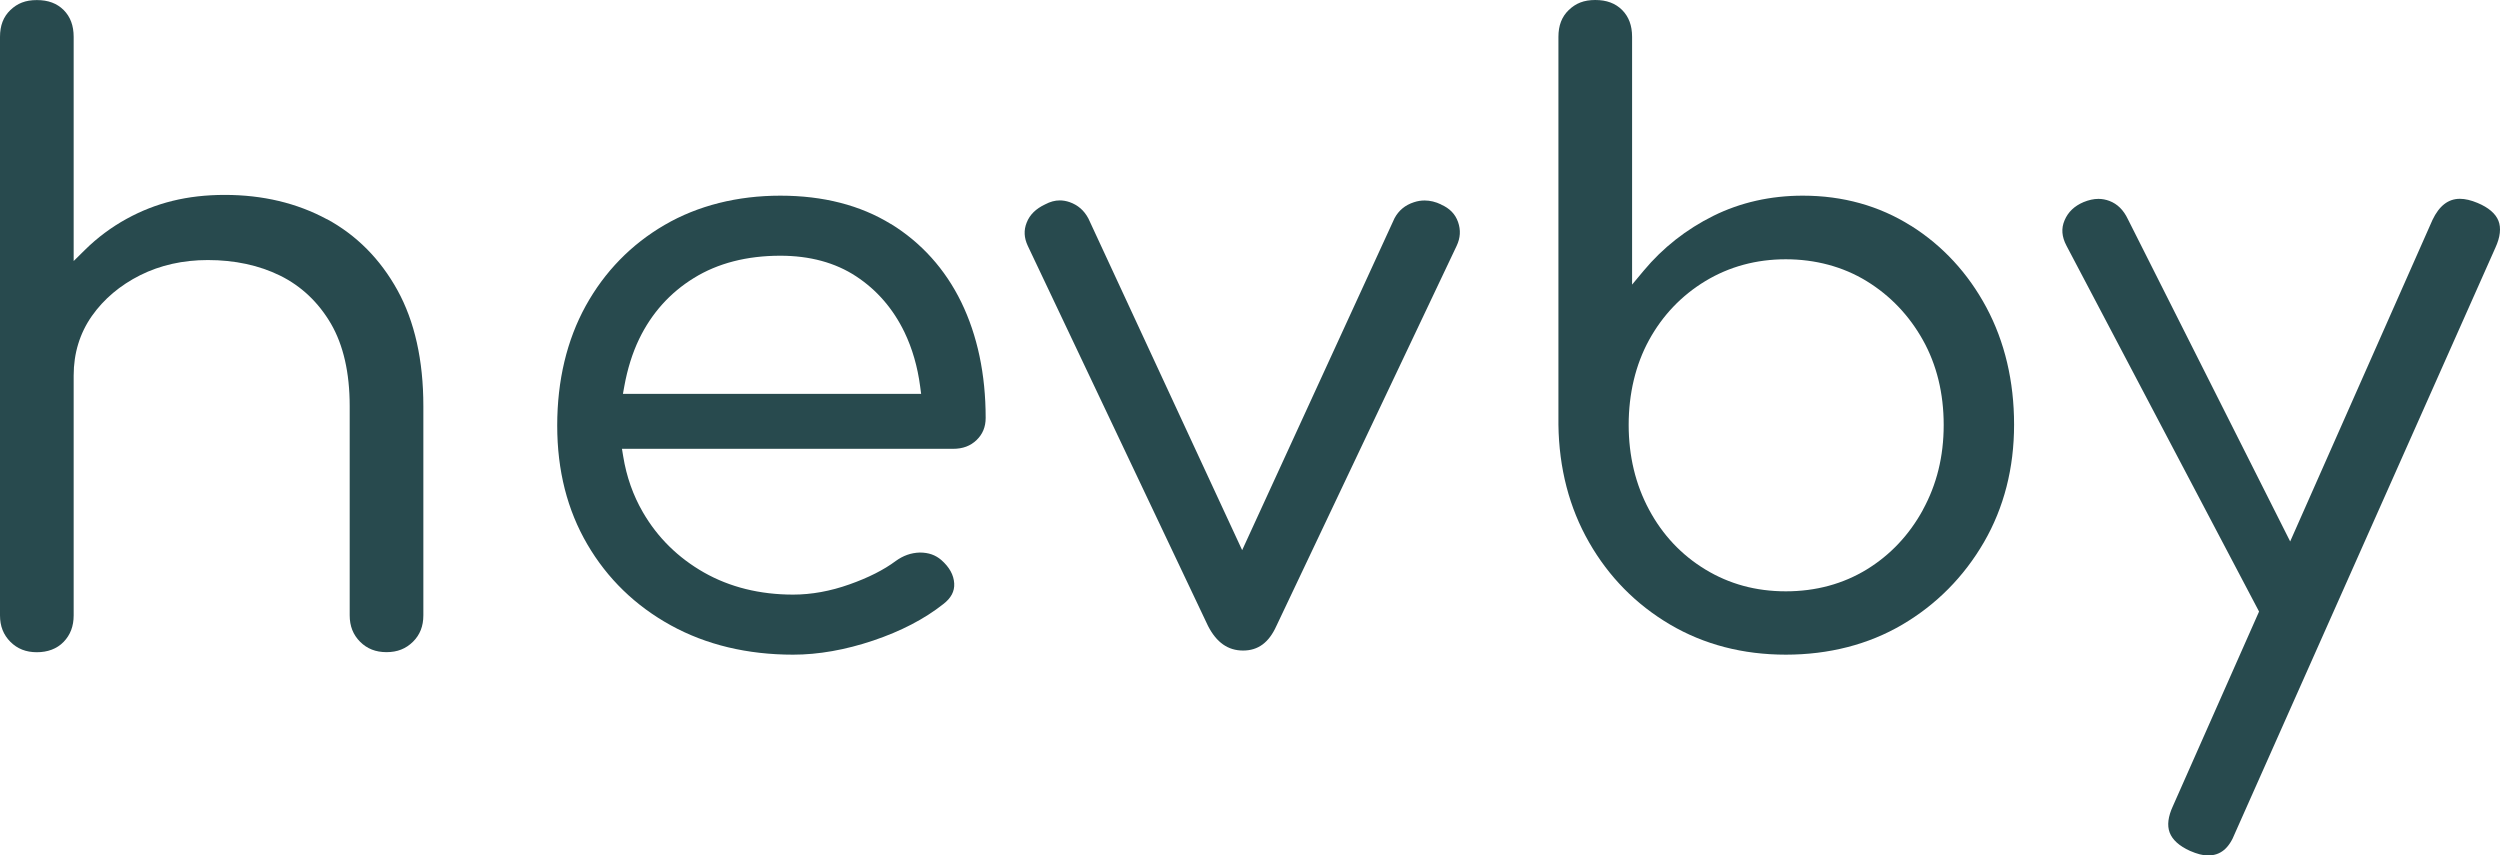
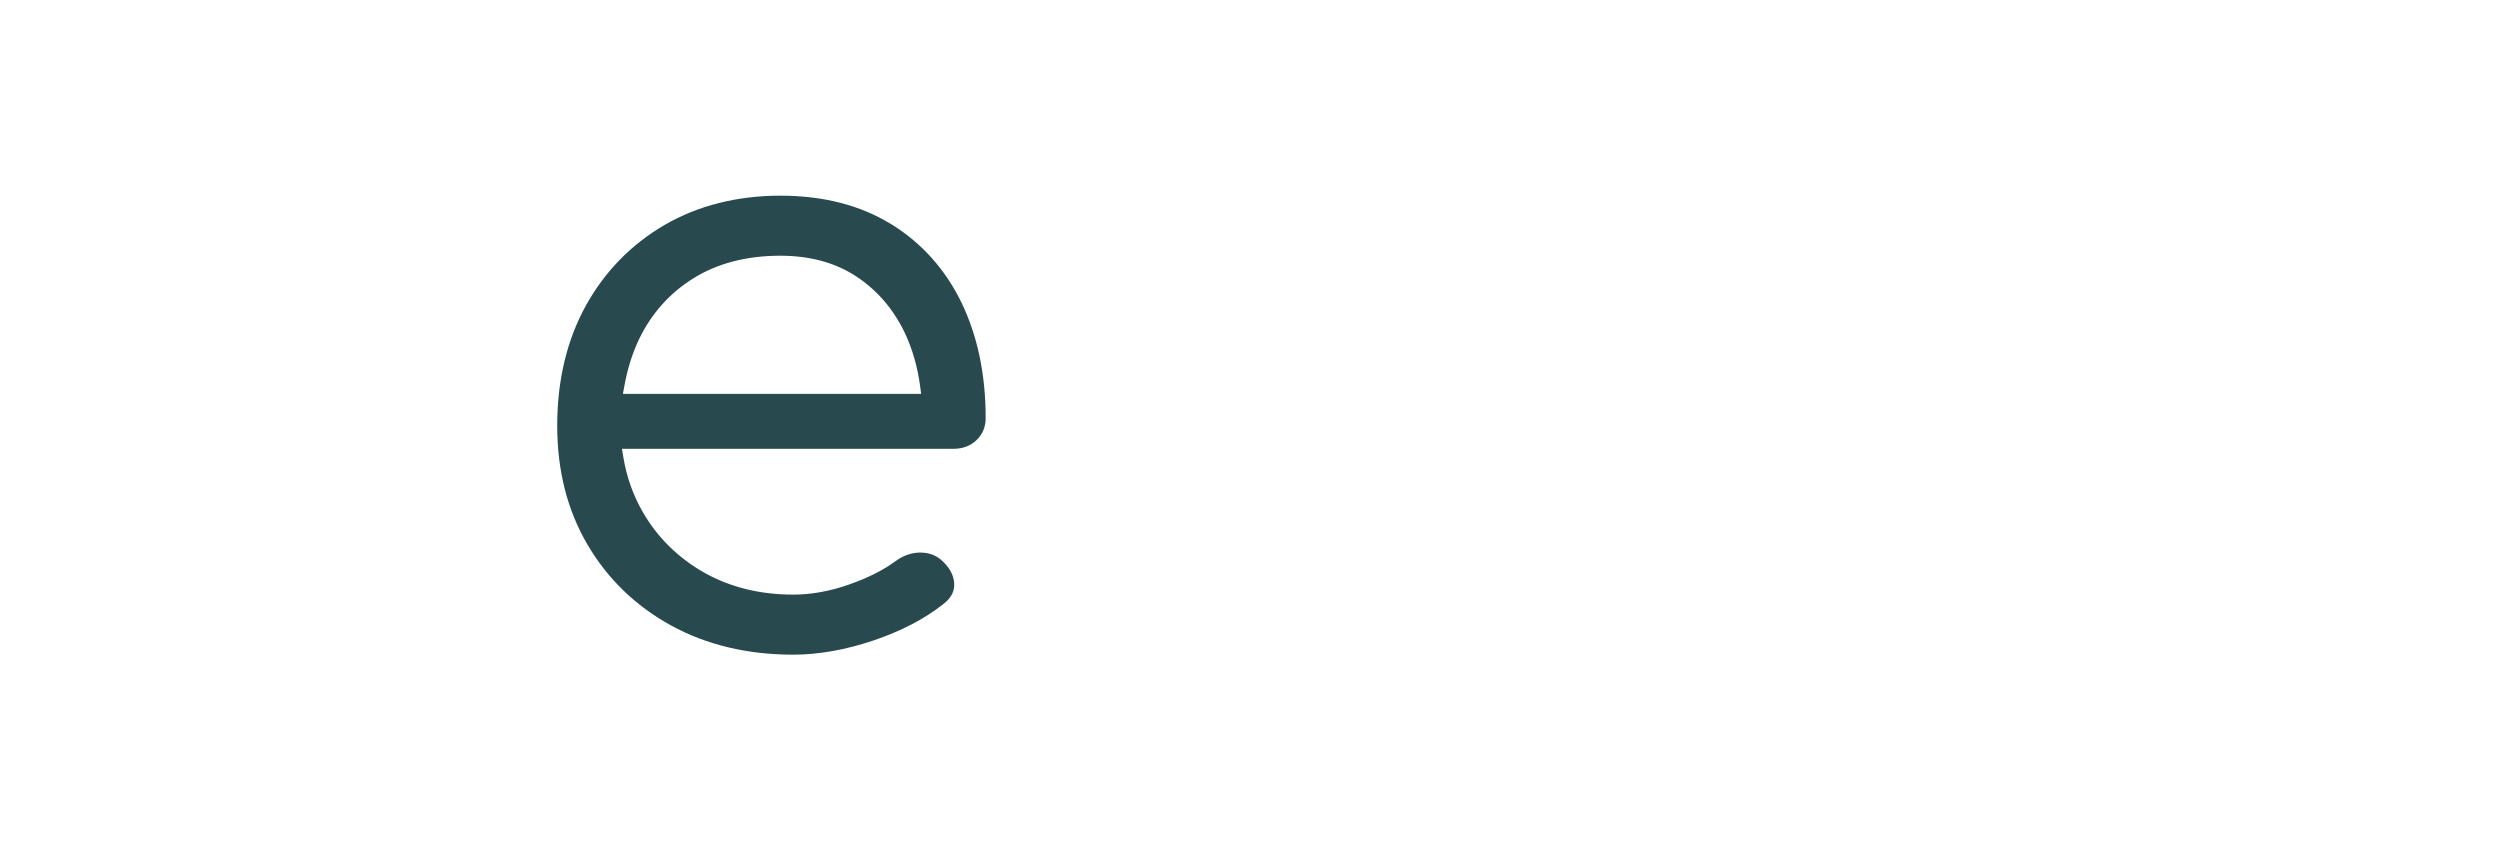
<svg xmlns="http://www.w3.org/2000/svg" viewBox="0 0 358.39 122.64" id="Layer_2">
  <g id="Layer_1-2">
-     <path stroke-width="0" fill="#284a4e" d="M46.85,31.42c-4.28-2.31-9.19-3.48-14.62-3.48s-9.91,1.15-14.06,3.42c-2.19,1.2-4.22,2.71-6.01,4.48l-1.6,1.58V5.29c0-1.62-.47-2.88-1.43-3.85C8.16.48,6.91.01,5.28.01S2.49.48,1.48,1.45C.48,2.41,0,3.67,0,5.29v82.93c0,1.55.49,2.78,1.49,3.79,1,1,2.24,1.49,3.79,1.49s2.87-.48,3.84-1.48c.97-1.01,1.44-2.25,1.44-3.8v-34.39c0-3.19.88-6.06,2.61-8.53,1.71-2.43,4.04-4.4,6.93-5.85,2.88-1.44,6.14-2.17,9.69-2.17,3.86,0,7.35.75,10.36,2.23,3.04,1.5,5.49,3.82,7.29,6.89,1.78,3.06,2.69,7.03,2.69,11.81v30c0,1.55.49,2.78,1.49,3.79,1,1,2.24,1.49,3.79,1.49s2.78-.49,3.79-1.49c1.01-1,1.49-2.24,1.49-3.79v-30c0-6.56-1.25-12.15-3.72-16.62-2.46-4.45-5.86-7.88-10.11-10.18h0Z" />
    <path stroke-width="0" fill="#284a4e" d="M127.72,32.12c-4.38-2.7-9.71-4.07-15.85-4.07s-11.81,1.41-16.6,4.2c-4.79,2.79-8.59,6.69-11.3,11.59-2.71,4.92-4.09,10.7-4.09,17.17s1.45,12.12,4.32,17.03c2.87,4.91,6.89,8.81,11.96,11.6,5.08,2.8,10.98,4.21,17.54,4.21,3.62,0,7.48-.68,11.47-2.02,3.98-1.34,7.35-3.09,10.04-5.22,1.13-.86,1.65-1.84,1.58-2.98-.07-1.21-.68-2.32-1.86-3.36-.84-.71-1.8-1.06-3.08-1.06h-.01c-1.24.04-2.37.44-3.43,1.21-1.7,1.27-3.93,2.4-6.65,3.36-2.73.97-5.44,1.46-8.06,1.46-4.78,0-9.08-1.07-12.78-3.17-3.71-2.11-6.66-5.01-8.76-8.64-1.4-2.41-2.35-5.1-2.82-8l-.18-1.09h47.47c1.39,0,2.49-.41,3.37-1.26.87-.84,1.3-1.88,1.3-3.17,0-6.25-1.18-11.83-3.5-16.6-2.31-4.73-5.7-8.5-10.07-11.2h0ZM89.3,56.47l.2-1.11c.45-2.48,1.16-4.76,2.13-6.77,1.78-3.68,4.42-6.63,7.85-8.74,3.43-2.12,7.6-3.19,12.38-3.19,4.23,0,7.89.99,10.88,2.96,2.98,1.96,5.3,4.65,6.92,8,1.12,2.33,1.88,4.95,2.25,7.78l.14,1.06h-42.76,0Z" />
-     <path stroke-width="0" fill="#284a4e" d="M206.59,29.31c-.79-.38-1.59-.57-2.36-.57-.51,0-1.02.08-1.53.25-1.27.41-2.19,1.18-2.79,2.3l-21.84,47.58-22.04-47.54c-.62-1.17-1.51-1.94-2.71-2.36-.47-.16-.94-.24-1.39-.24-.7,0-1.37.18-2.11.57-1.33.63-2.2,1.48-2.64,2.61-.44,1.1-.38,2.19.16,3.34l25.84,54.49c1.22,2.37,2.86,3.52,5.02,3.52s3.69-1.14,4.76-3.49l25.85-54.51c.55-1.16.61-2.28.21-3.43-.4-1.14-1.19-1.96-2.44-2.51h.01Z" />
-     <path stroke-width="0" fill="#284a4e" d="M273.93,32.36c-4.54-2.86-9.75-4.31-15.48-4.31-4.63,0-8.94.97-12.82,2.89-3.89,1.93-7.26,4.58-10,7.87l-1.66,1.99V5.28c0-1.62-.47-2.88-1.43-3.85-.97-.96-2.22-1.43-3.85-1.43s-2.79.47-3.8,1.44c-1,.96-1.48,2.22-1.48,3.84v55.6c.08,6.23,1.55,11.91,4.39,16.86,2.83,4.96,6.74,8.92,11.61,11.79,4.87,2.87,10.45,4.32,16.6,4.32s11.85-1.45,16.72-4.32c4.87-2.87,8.8-6.84,11.68-11.8,2.87-4.96,4.32-10.62,4.32-16.85s-1.34-11.89-3.97-16.81c-2.63-4.91-6.28-8.86-10.83-11.72h0ZM275.68,73.06c-1.98,3.63-4.7,6.51-8.08,8.58-3.39,2.07-7.29,3.13-11.59,3.13s-8.1-1.05-11.52-3.12-6.15-4.96-8.09-8.59c-1.94-3.61-2.92-7.7-2.92-12.15s.98-8.62,2.92-12.16,4.66-6.39,8.08-8.46c3.43-2.07,7.3-3.12,11.52-3.12s8.2,1.05,11.59,3.13c3.38,2.07,6.09,4.91,8.07,8.45,1.98,3.54,2.98,7.64,2.98,12.17s-1,8.54-2.98,12.16l.02-.02Z" />
-     <path stroke-width="0" fill="#284a4e" d="M358.17,31.66c-.41-1.04-1.42-1.91-3-2.57-.93-.39-1.78-.59-2.53-.59-1.67,0-2.96,1-3.93,3.03l-20.4,46.09-23.26-46.19c-.63-1.33-1.5-2.19-2.66-2.63-.51-.19-1.04-.29-1.57-.29-.67,0-1.39.16-2.12.46-1.32.56-2.22,1.41-2.73,2.61-.5,1.16-.41,2.35.27,3.64l27.61,52.45-12.35,27.89c-.69,1.49-.85,2.76-.47,3.78.39,1.05,1.38,1.94,2.92,2.64,1.01.44,1.88.66,2.56.66,1.81,0,3.04-1.01,3.9-3.22l37.32-83.91c.7-1.53.84-2.83.44-3.85Z" />
  </g>
</svg>